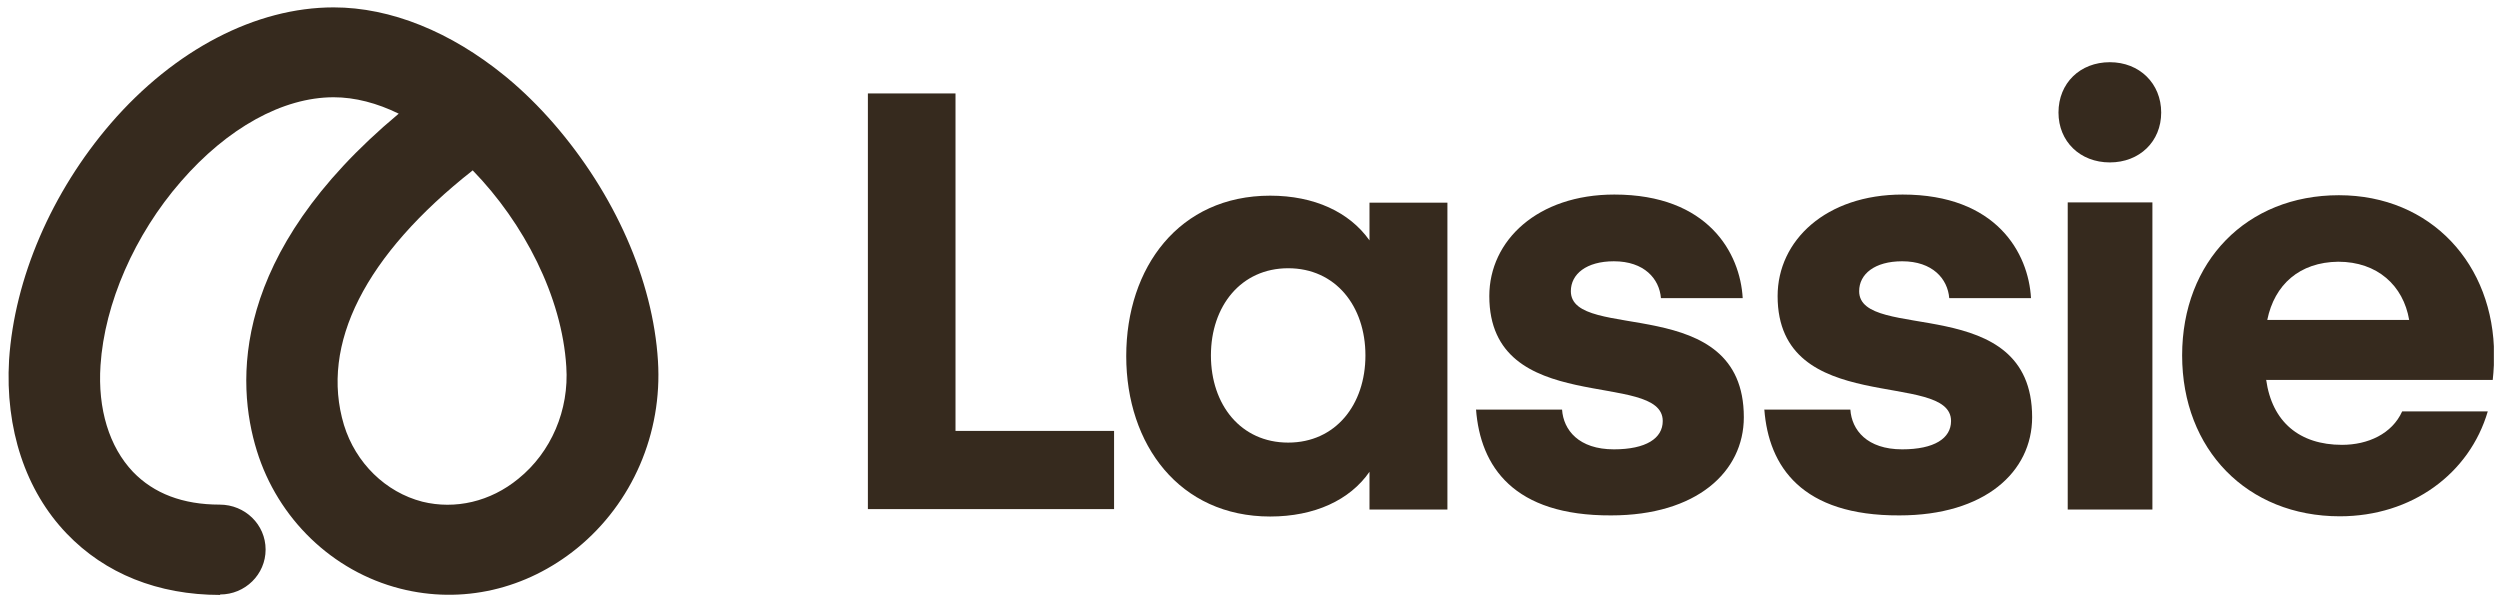
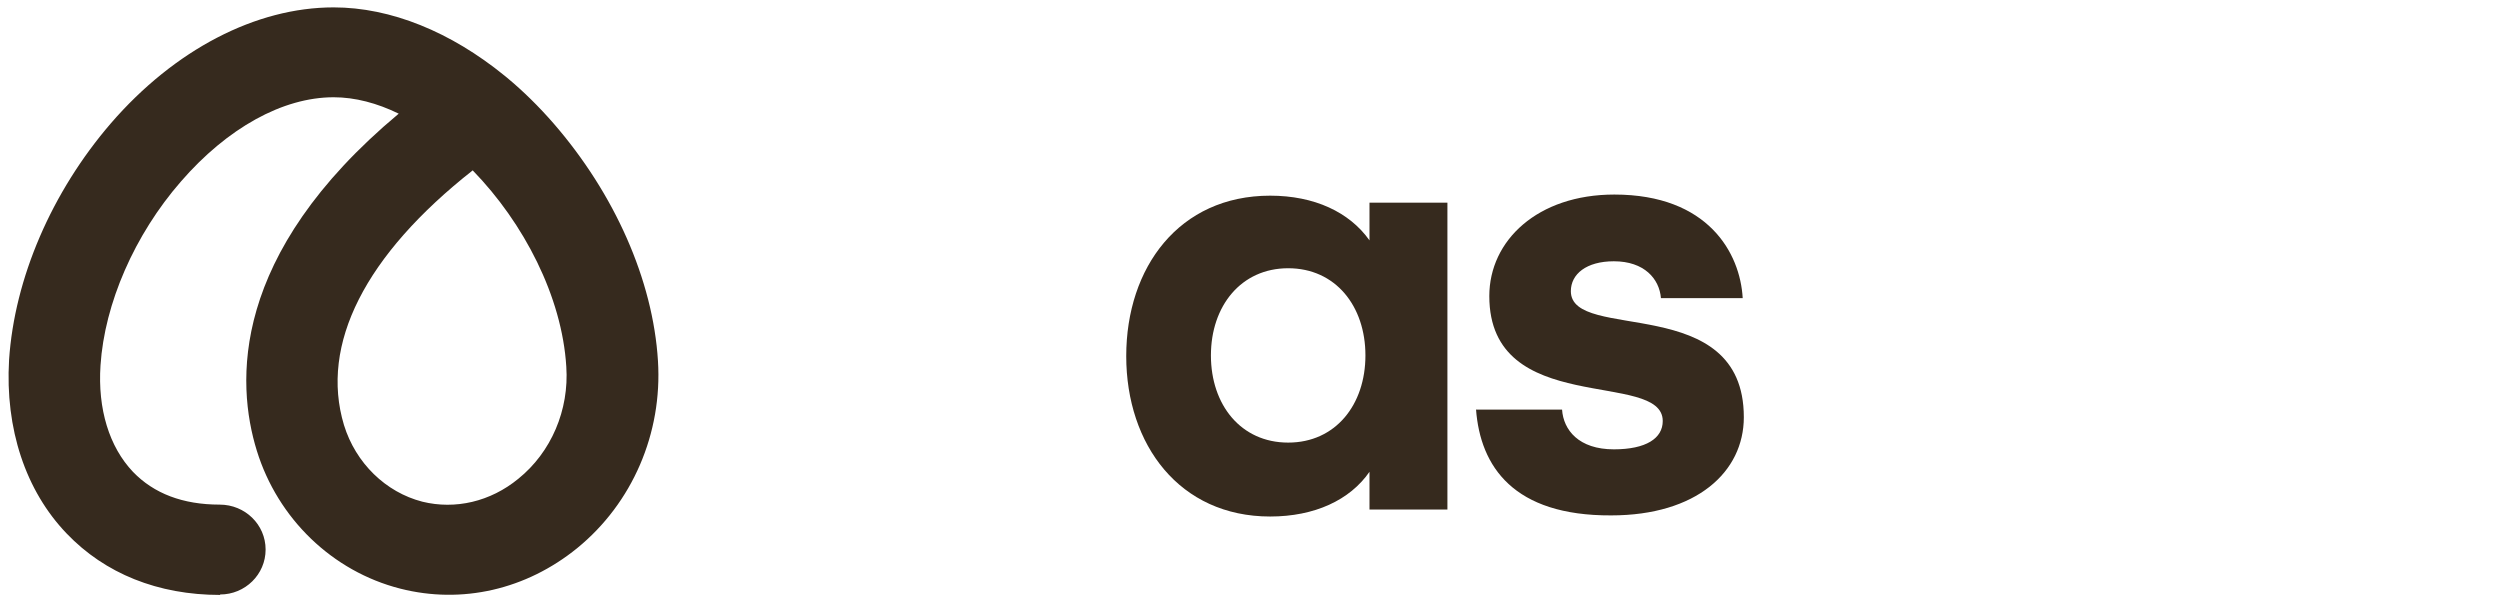
<svg xmlns="http://www.w3.org/2000/svg" width="239" height="58" viewBox="0 0 239 58" fill="none">
  <g clip-path="url(#clip0_6_1117)">
    <path d="M21.043 56.876C15.1 56.876 10.039 54.835 6.379 51.012C2.438 46.909 0.479 40.981 0.867 34.408C1.383 26.61 4.936 18.362 10.599 11.789C16.693 4.744 24.466 0.706 31.895 0.706C37.364 0.706 43.092 3.047 48.238 7.236C48.324 7.322 48.389 7.343 48.475 7.429C50.025 8.718 51.511 10.178 52.932 11.811C58.746 18.513 62.428 26.761 62.902 34.515C63.332 41.41 60.468 48.09 55.172 52.408C50.305 56.36 44.168 57.778 38.269 56.274C31.766 54.62 26.555 49.572 24.552 43.086C22.55 36.62 21.99 24.334 38.118 10.866C36.051 9.856 33.94 9.298 31.895 9.298C27.029 9.298 21.732 12.241 17.296 17.353C12.86 22.443 9.996 29.016 9.609 34.923C9.329 39.112 10.448 42.72 12.709 45.105C14.712 47.188 17.49 48.241 20.999 48.241C23.433 48.241 25.392 50.153 25.392 52.537C25.392 54.921 23.433 56.833 21.043 56.833V56.876ZM45.202 16.279C34.909 24.377 30.56 32.926 32.885 40.637C34.005 44.267 36.869 47.059 40.379 47.962C43.522 48.735 46.882 47.962 49.551 45.771C52.695 43.236 54.418 39.198 54.138 35.052C53.729 28.35 50.068 21.305 45.202 16.3V16.279Z" fill="#362A1E" />
-     <path d="M106.483 48.67H82.97V8.933H91.346V41.195H106.505V48.67H106.483Z" fill="#362A1E" />
    <path d="M138.373 19.35V48.713H130.923V45.105C129.05 47.811 125.669 49.379 121.427 49.379C112.771 49.379 107.668 42.527 107.668 34.043C107.668 25.558 112.728 18.706 121.427 18.706C125.647 18.706 129.006 20.274 130.923 22.98V19.372H138.373V19.35ZM123.15 25.644C118.649 25.644 115.764 29.253 115.764 33.978C115.764 38.704 118.628 42.312 123.15 42.312C127.671 42.312 130.535 38.704 130.535 33.978C130.535 29.253 127.671 25.644 123.15 25.644Z" fill="#362A1E" />
    <path d="M141.129 39.155H149.333C149.462 41.109 150.927 42.957 154.286 42.957C157.365 42.957 158.958 41.904 158.958 40.25C158.958 35.31 142.378 39.971 142.378 28.307C142.378 22.98 147.008 18.599 154.329 18.599C163.308 18.599 166.365 24.205 166.602 28.501H158.786C158.635 26.654 157.193 24.978 154.286 24.978C151.659 24.978 150.173 26.202 150.173 27.835C150.173 32.775 166.71 27.835 166.71 39.885C166.71 45.126 162.167 49.272 154.027 49.272C144.704 49.315 141.517 44.611 141.108 39.133L141.129 39.155Z" fill="#362A1E" />
-     <path d="M168.691 39.155H176.895C177.024 41.109 178.488 42.957 181.847 42.957C184.926 42.957 186.52 41.904 186.52 40.25C186.52 35.31 169.94 39.971 169.94 28.307C169.94 22.98 174.569 18.599 181.89 18.599C190.869 18.599 193.927 24.205 194.164 28.501H186.348C186.197 26.654 184.754 24.978 181.847 24.978C179.22 24.978 177.735 26.202 177.735 27.835C177.735 32.775 194.272 27.835 194.272 39.885C194.272 45.126 189.728 49.272 181.589 49.272C172.265 49.315 169.078 44.611 168.669 39.133L168.691 39.155Z" fill="#362A1E" />
-     <path d="M196.791 10.758C196.791 7.945 198.858 5.947 201.7 5.947C204.543 5.947 206.61 7.987 206.61 10.758C206.61 13.529 204.543 15.527 201.7 15.527C198.858 15.527 196.791 13.529 196.791 10.758ZM197.674 19.35H205.77V48.713H197.674V19.35Z" fill="#362A1E" />
-     <path d="M216.644 36.298C217.204 40.336 219.831 42.527 223.9 42.527C226.376 42.527 228.68 41.475 229.649 39.327H237.832C236.088 45.276 230.575 49.358 223.685 49.358C214.835 49.358 208.612 42.978 208.612 33.978C208.612 24.978 214.792 18.663 223.599 18.663C232.406 18.663 238.435 25.279 238.435 33.978C238.435 35.267 238.305 36.319 238.305 36.319H216.665L216.644 36.298ZM216.773 30.584H230.317C229.757 27.298 227.281 25.021 223.534 25.021C219.831 25.064 217.44 27.212 216.751 30.584H216.773Z" fill="#362A1E" />
  </g>
  <defs>
    <clipPath id="clip0_6_1117">
      <rect width="237.59" height="56.471" fill="white" transform="translate(0.823 0.706)" />
    </clipPath>
  </defs>
</svg>